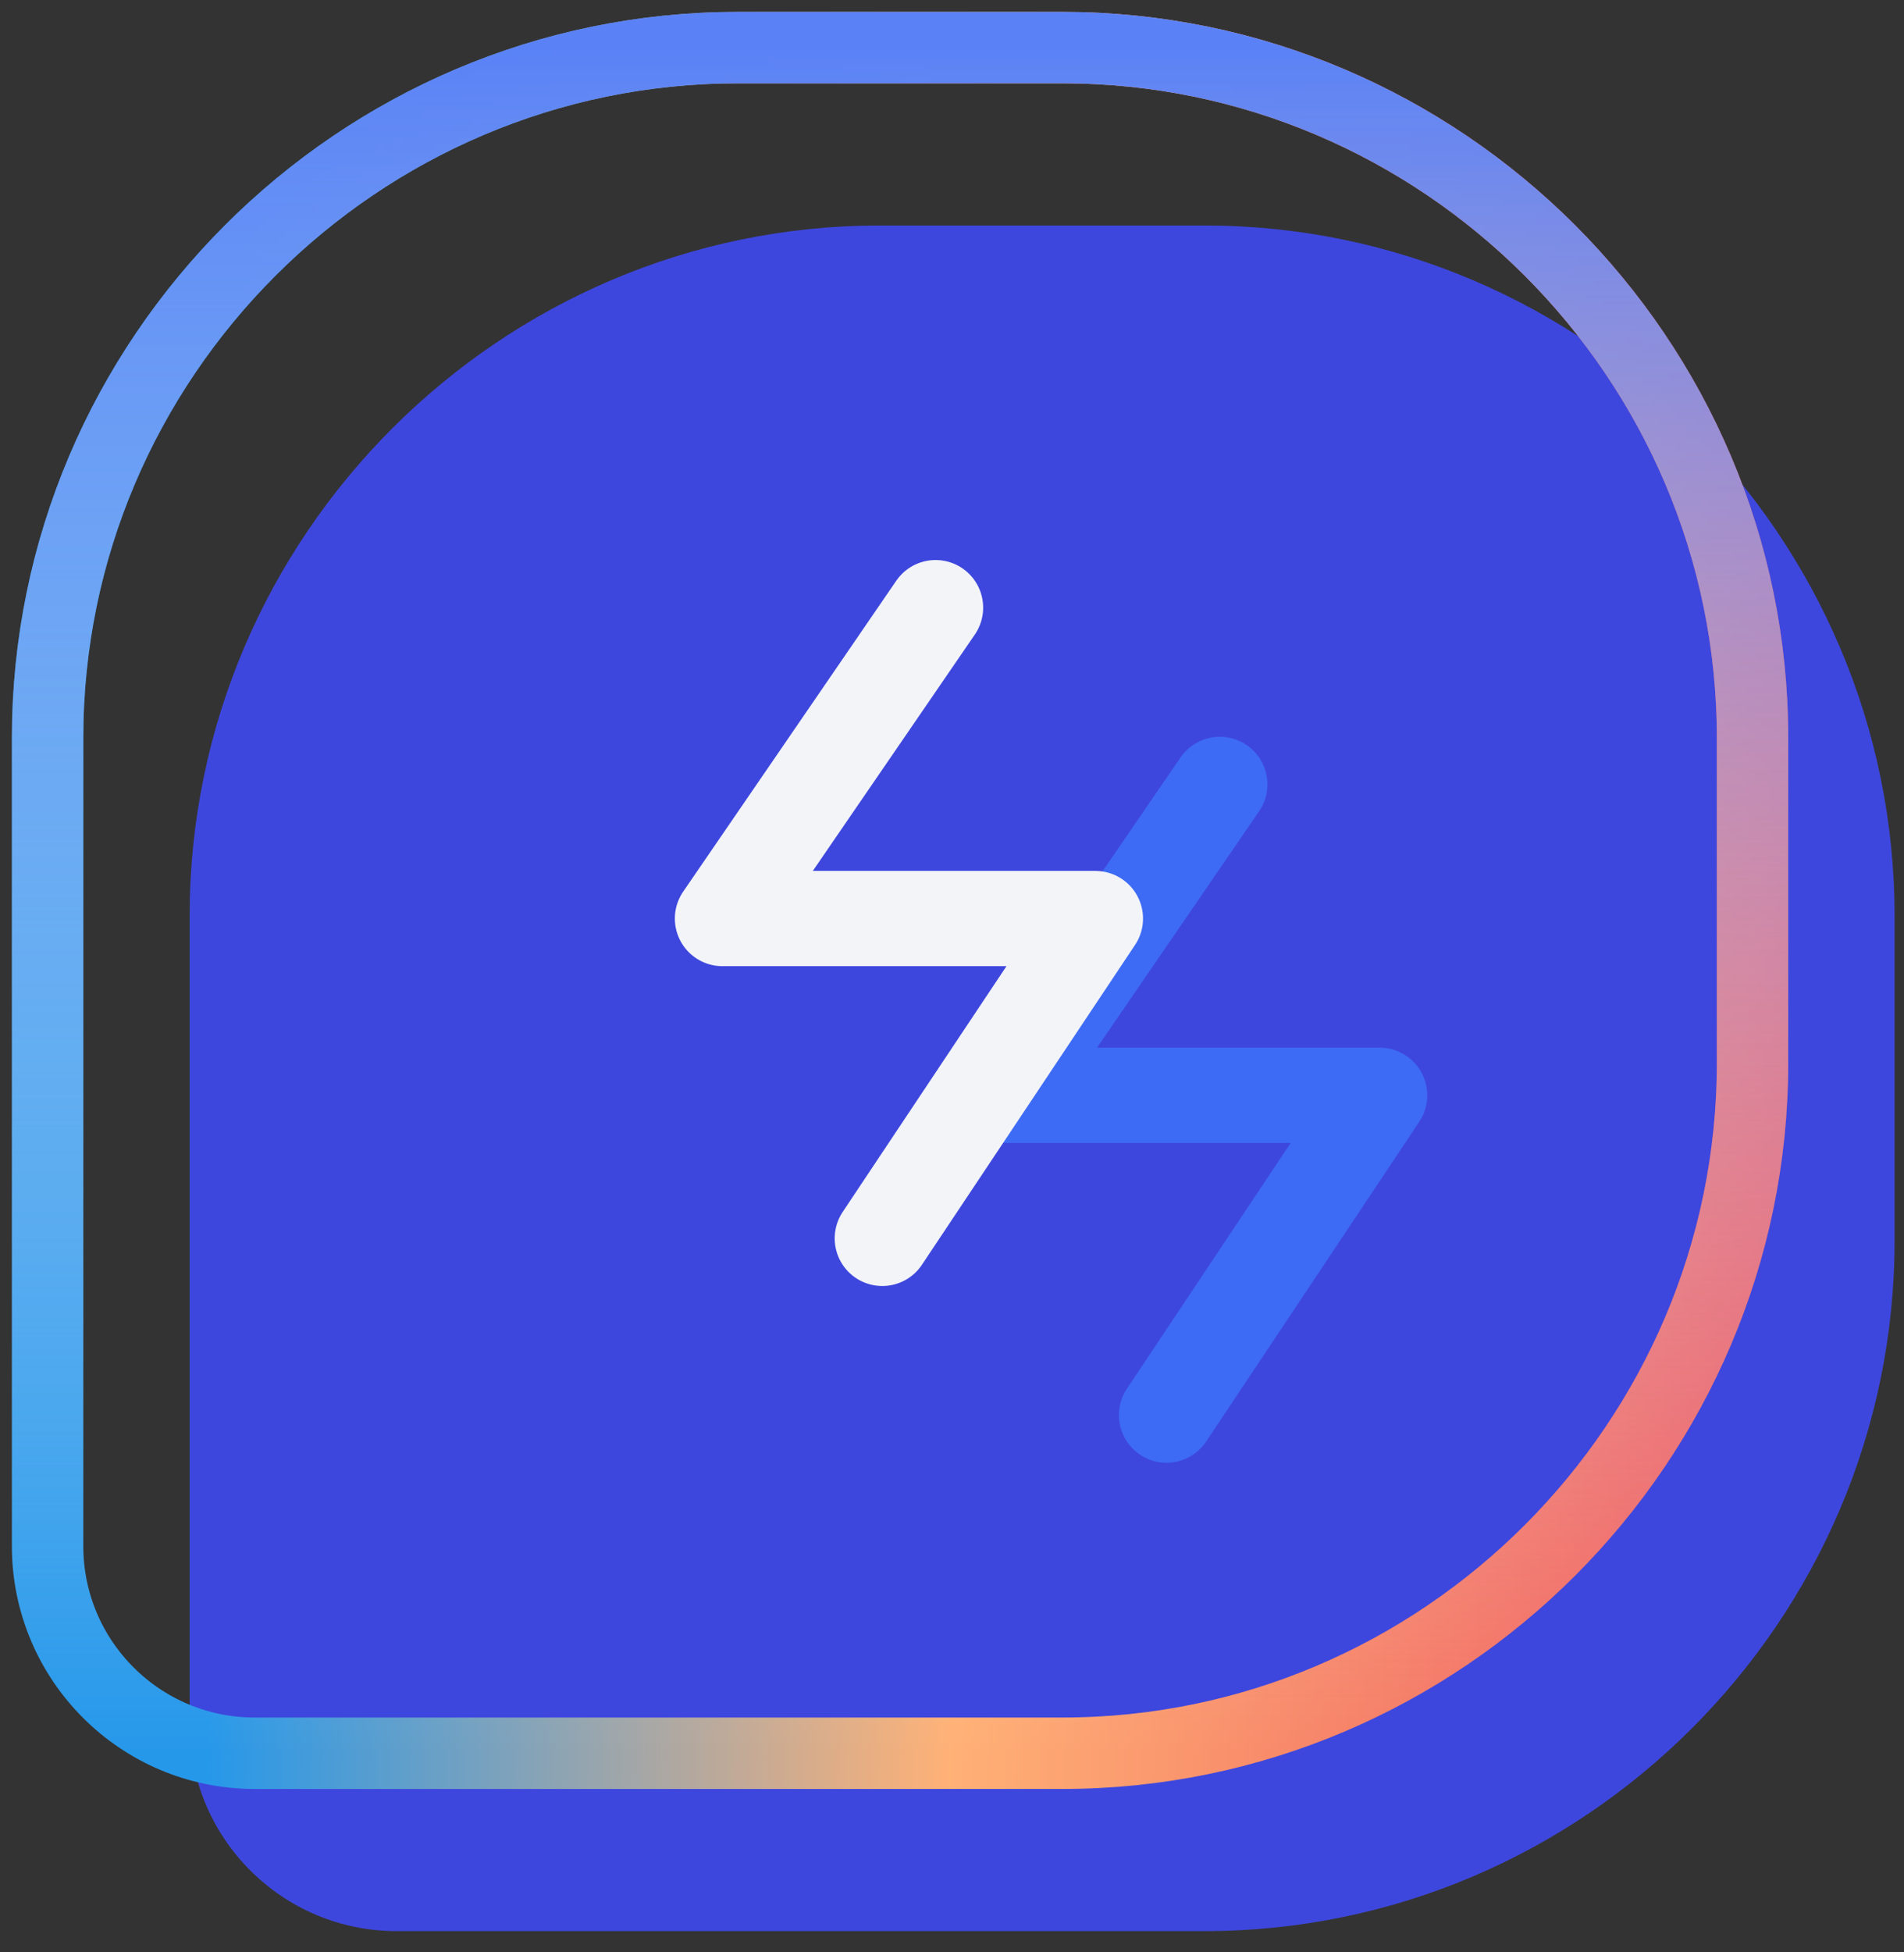
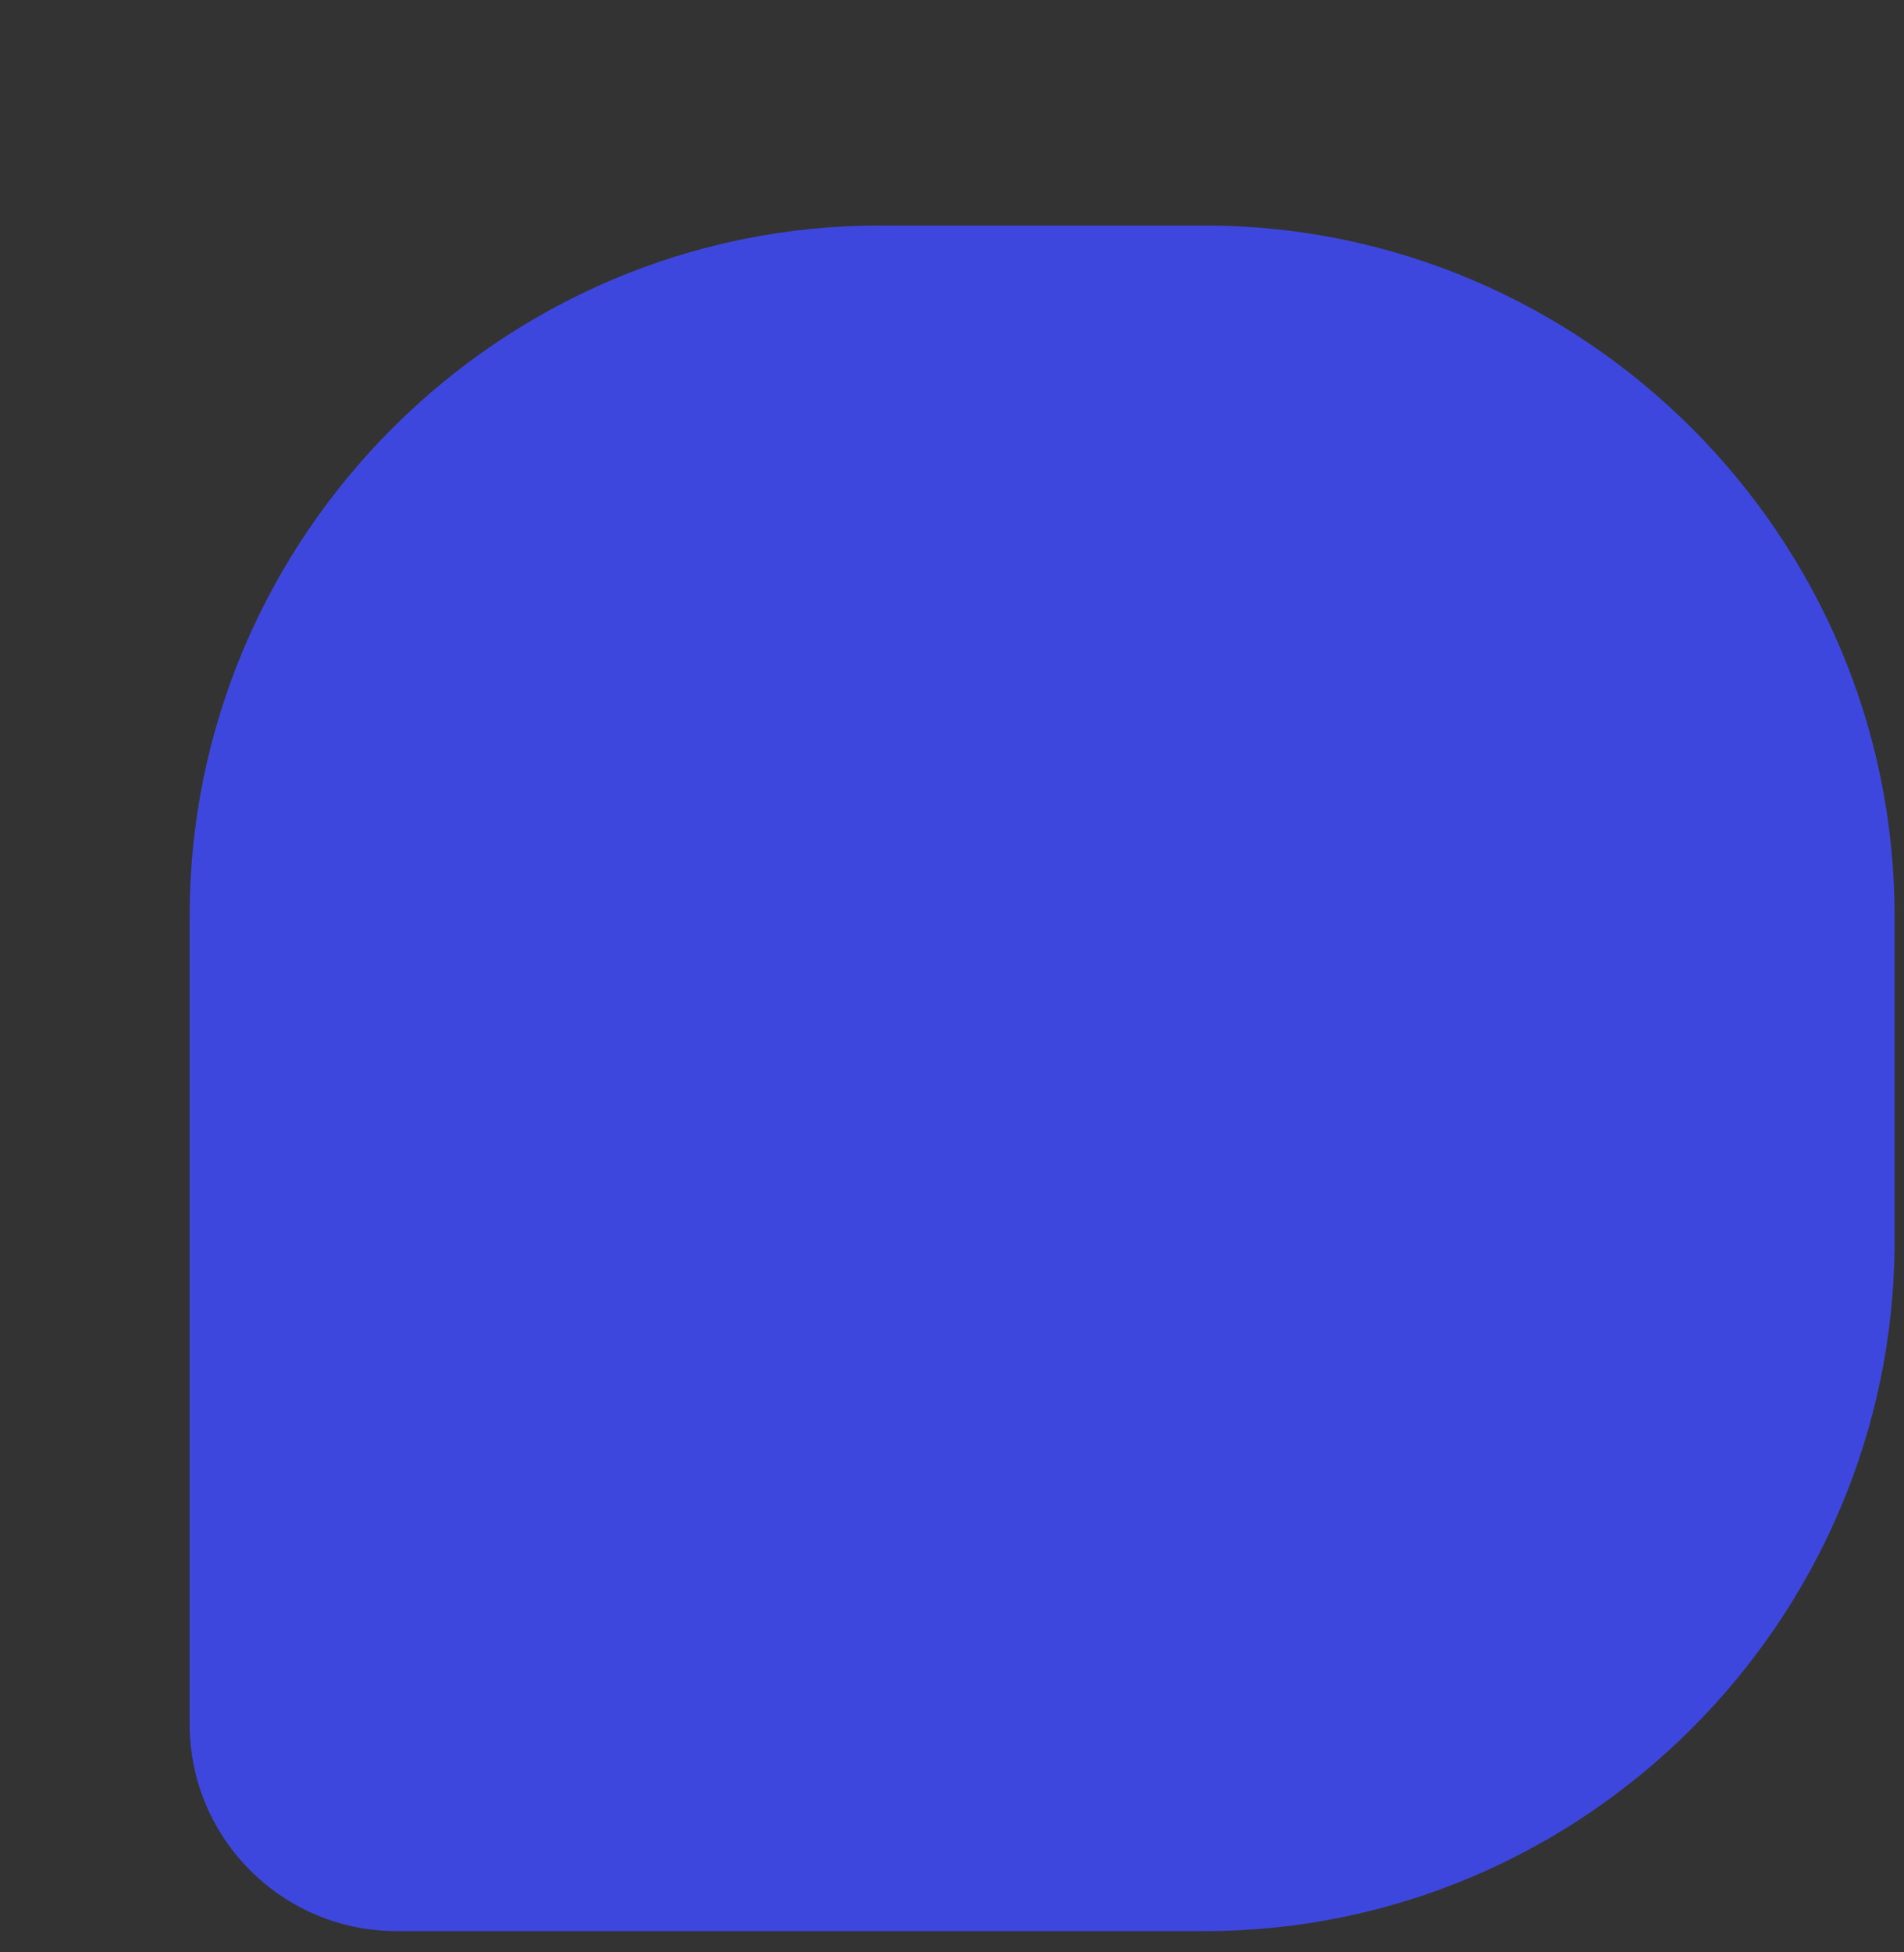
<svg xmlns="http://www.w3.org/2000/svg" width="80" height="82" viewBox="0 0 80 82" fill="none">
  <rect x="0" y="0" width="80" height="82" fill="#333333" stroke="none" />
  <path d="M50.611 81.107H16.666C11.863 81.107 7.968 77.213 7.968 72.409V38.464C7.968 22.518 21.015 9.471 36.96 9.471H50.611C66.557 9.471 79.604 22.518 79.604 38.464V52.115C79.604 68.061 66.557 81.107 50.611 81.107Z" fill="#3E47DD" />
-   <path d="M44.643 73.636H10.698C5.895 73.636 2 69.741 2 64.938V30.992C2 15.046 15.046 2 30.992 2H44.643C60.589 2 73.636 15.046 73.636 30.992V44.643C73.636 60.589 60.589 73.636 44.643 73.636Z" stroke="url(#paint0_linear_62_1544)" stroke-width="3" stroke-miterlimit="10" stroke-linecap="round" stroke-linejoin="round" />
-   <path d="M44.643 73.636H10.698C5.895 73.636 2 69.741 2 64.938V30.992C2 15.046 15.046 2 30.992 2H44.643C60.589 2 73.636 15.046 73.636 30.992V44.643C73.636 60.589 60.589 73.636 44.643 73.636Z" stroke="url(#paint1_linear_62_1544)" stroke-width="3" stroke-miterlimit="10" stroke-linecap="round" stroke-linejoin="round" />
-   <path d="M51.252 32.945L42.297 46.003H57.968L49.013 59.435" stroke="#3D6BF5" stroke-width="4" stroke-miterlimit="10" stroke-linecap="round" stroke-linejoin="round" />
-   <path d="M39.309 25.521L30.355 38.579H46.026L37.071 52.012" stroke="#F3F4F8" stroke-width="4" stroke-miterlimit="10" stroke-linecap="round" stroke-linejoin="round" />
  <defs>
    <linearGradient id="paint0_linear_62_1544" x1="2" y1="-14.715" x2="77.657" y2="-12.948" gradientUnits="userSpaceOnUse">
      <stop offset="0.116" stop-color="#2698EA" />
      <stop offset="0.528" stop-color="#FFB176" />
      <stop offset="0.983" stop-color="#ED5158" />
    </linearGradient>
    <linearGradient id="paint1_linear_62_1544" x1="37.818" y1="2" x2="37.818" y2="73.636" gradientUnits="userSpaceOnUse">
      <stop stop-color="#5A82F6" />
      <stop offset="1" stop-color="white" stop-opacity="0" />
    </linearGradient>
  </defs>
</svg>